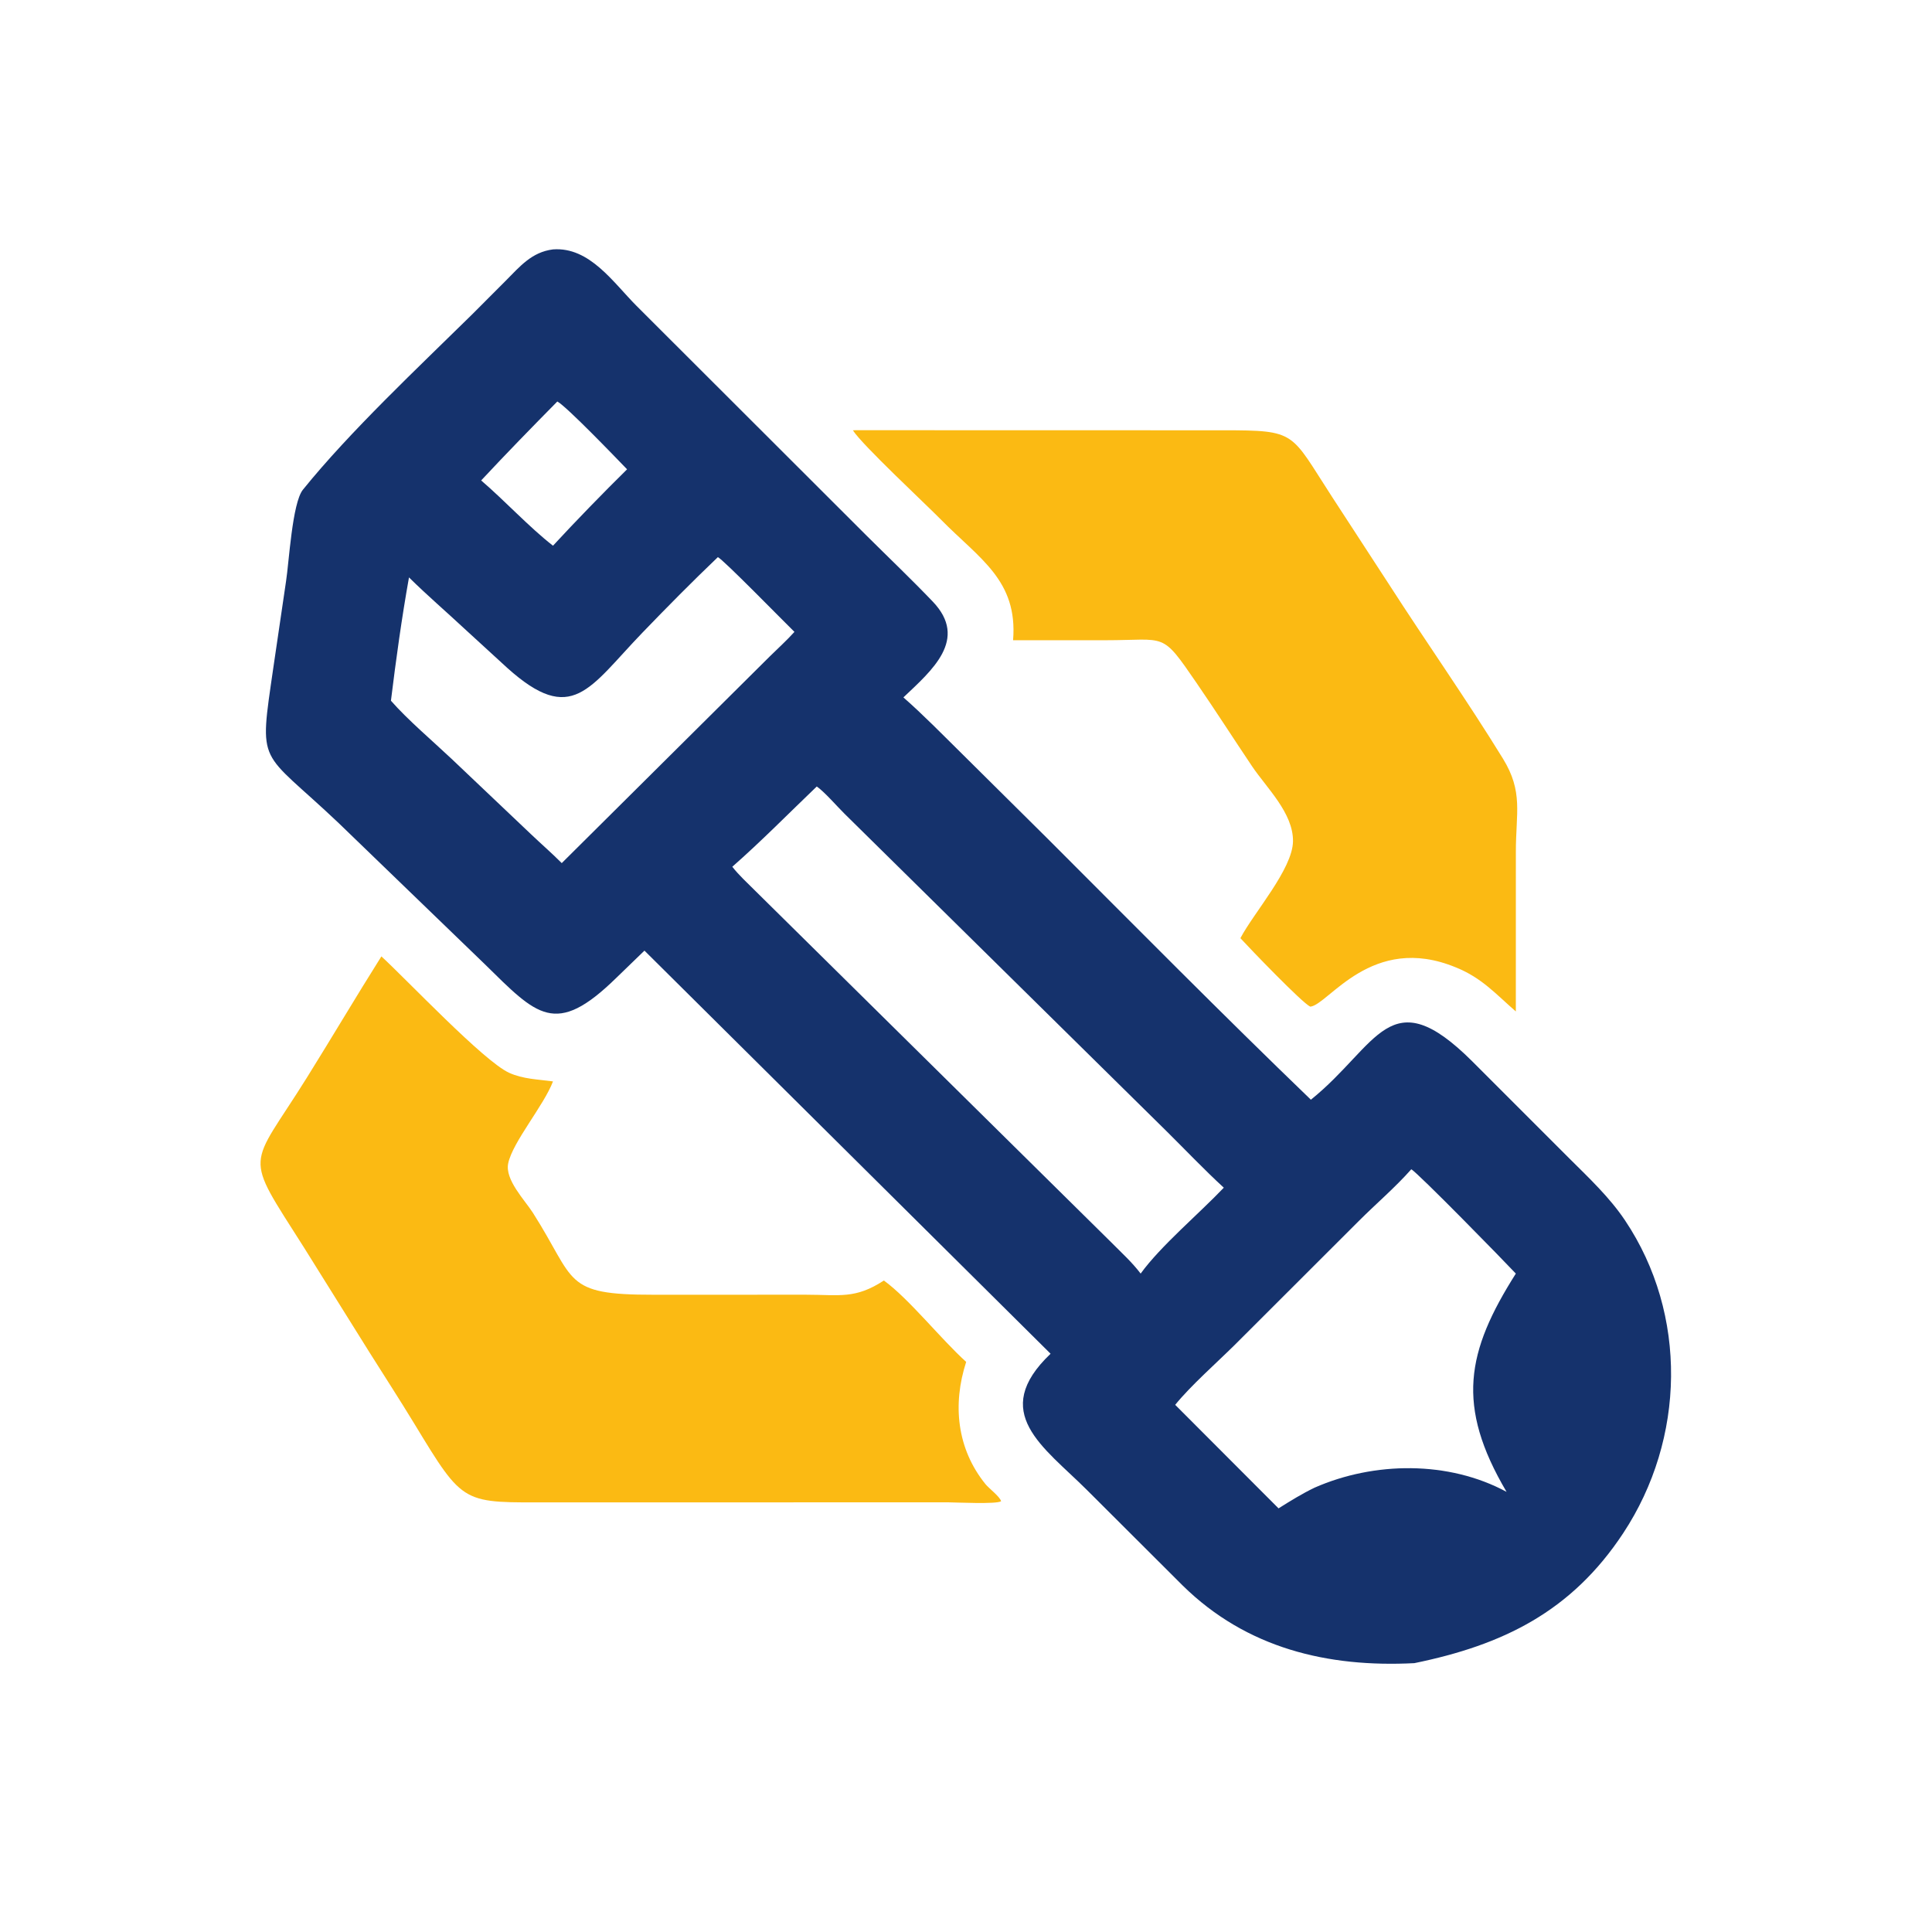
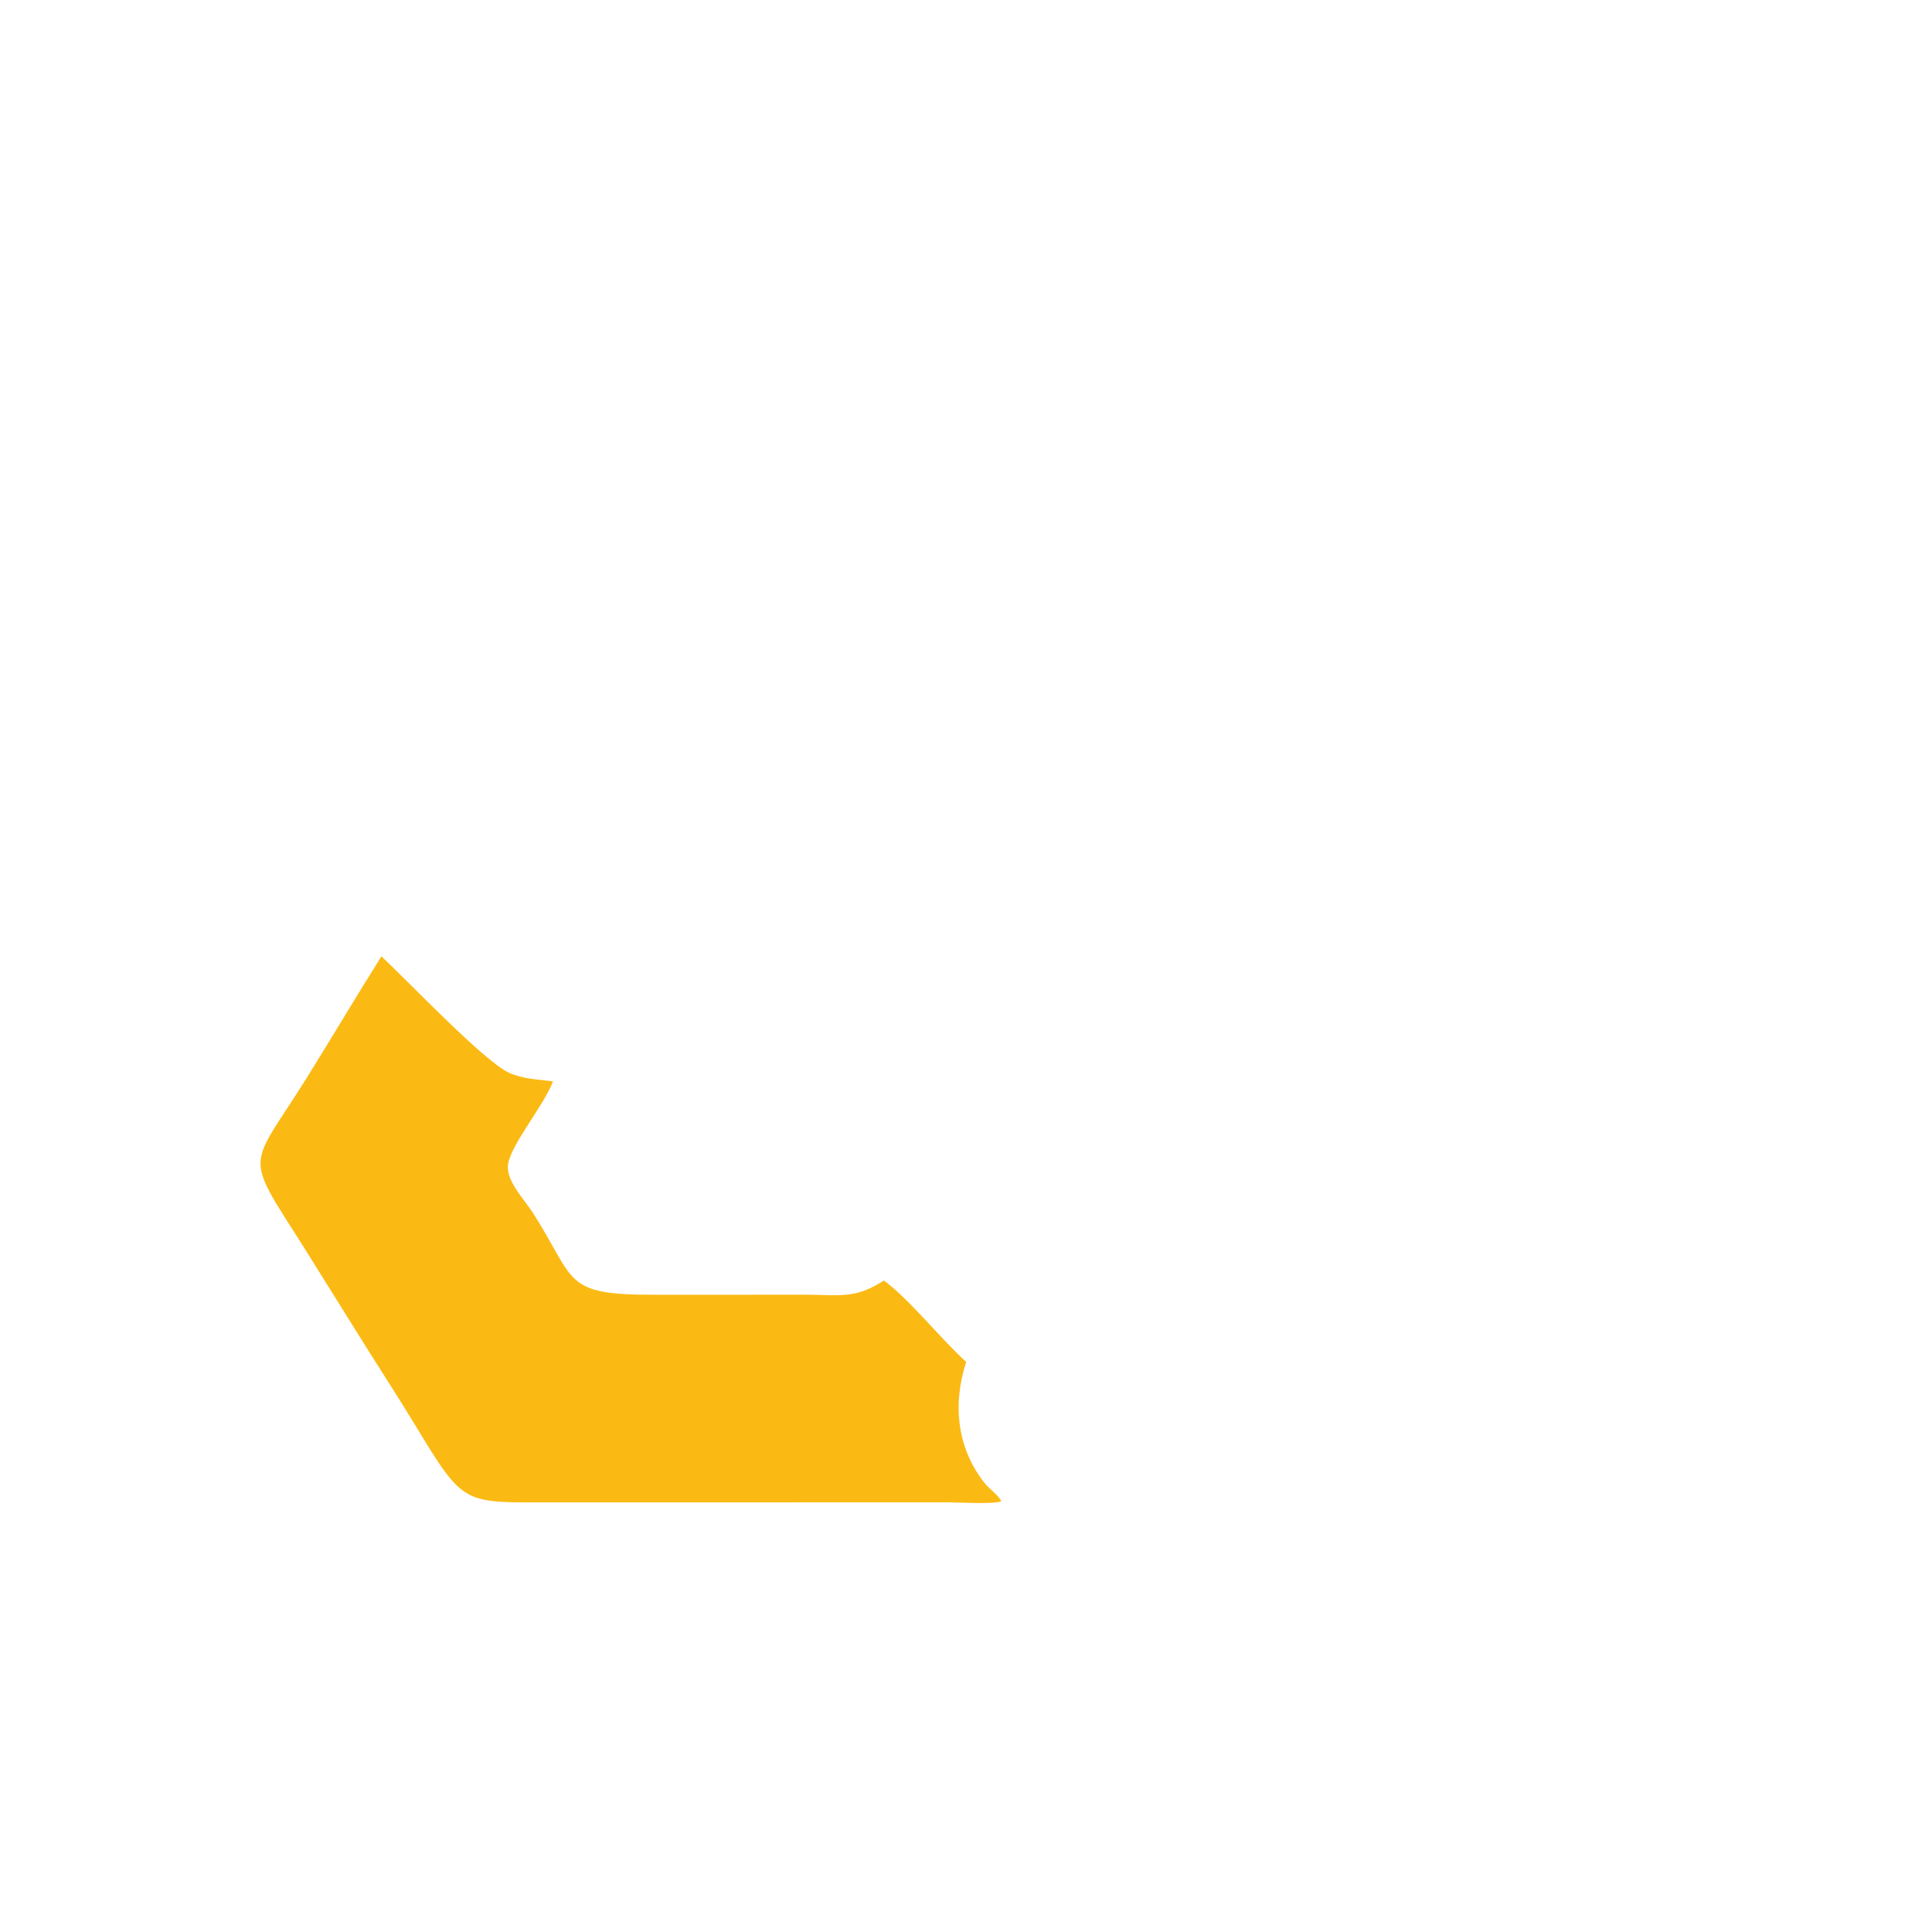
<svg xmlns="http://www.w3.org/2000/svg" version="1.1" style="display: block;" viewBox="0 0 2048 2048" width="512" height="512">
-   <path transform="translate(0,0)" fill="rgb(251,186,19)" d="M 904.102 456.13 C 905.216 456.084 906.327 456.036 907.442 456.029 L 1296.34 456.121 C 1375.33 456.143 1367.33 457.948 1412.1 526.797 L 1472.39 619.427 C 1512.15 681.216 1554.69 741.602 1593.16 804.14 C 1614.89 839.473 1606.87 861.441 1606.88 902.689 L 1606.85 1072.2 C 1585.34 1053.46 1570.68 1036.52 1543.24 1025.47 C 1453.92 988.563 1408.21 1065.21 1388.97 1067.1 C 1380.62 1063.45 1325.05 1005.59 1314.87 994.514 C 1329.15 967.368 1370.26 921.21 1370.62 891.817 C 1370.98 861.801 1342.68 835.292 1327.07 812.038 C 1307.39 782.703 1288.36 753.033 1268.35 723.893 C 1230.64 668.976 1237.16 678.685 1171.97 678.672 L 1073.91 678.706 C 1079.05 615.125 1038.39 592.455 997.33 550.692 C 981.218 534.303 913.572 471.304 904.102 456.13 z" />
  <path transform="translate(0,0)" fill="rgb(251,186,19)" d="M 404.291 1013.81 C 431.802 1039.09 512.761 1124.96 539.7 1137.21 C 554.518 1143.95 570.389 1144.14 586.196 1146.34 C 576.482 1171.94 543.466 1210.48 538.708 1233.22 C 535.072 1250.59 556.343 1272.2 564.881 1285.59 C 611.048 1358.01 596.233 1372.62 692.692 1372.48 L 854.507 1372.45 C 890.058 1372.47 906.532 1377.27 936.946 1357.4 C 963.515 1376.63 997.441 1419.56 1024.19 1443.67 C 1009.59 1488.69 1014.22 1535.68 1044.69 1573.3 C 1048.36 1577.83 1060.02 1586.53 1061.2 1591.37 C 1056.45 1594.72 1013.13 1592.58 1005.54 1592.54 L 586.776 1592.57 C 489.388 1592.55 492.709 1597.29 438.808 1508.56 C 423.456 1483.3 407.286 1458.41 391.538 1433.37 L 322.177 1322.33 C 257.185 1219.9 263.634 1241.23 325.318 1142.31 C 351.926 1099.64 377.471 1056.37 404.291 1013.81 z" />
-   <path transform="translate(0,0)" fill="rgb(21,50,108)" d="M 586.196 264.374 C 625.042 261.47 650.147 299.6 674.847 324.337 L 918.406 567.594 C 941.888 590.951 965.857 613.756 988.762 637.707 C 1027 677.693 987.637 710.802 957.649 739.272 C 978.999 758.015 998.79 778.378 1019.02 798.298 L 1110.71 889.209 C 1203.22 981.724 1295.38 1074.97 1389.6 1165.74 C 1461.3 1107.91 1472.77 1037.54 1560.55 1124.97 L 1663.93 1228.36 C 1684.57 1248.87 1706.36 1269.41 1722.61 1293.68 C 1789.3 1393.29 1786.63 1525.25 1720.69 1625.2 C 1665.65 1708.64 1592.82 1743.84 1499.23 1763.01 C 1407.5 1767.72 1321.47 1747.32 1253.76 1680.78 L 1151.95 1579.2 C 1106.3 1533.71 1048.25 1497.35 1113.66 1435.02 L 683.145 1007.7 L 652.992 1036.87 C 588.584 1099.78 569.205 1076.34 513.653 1021.84 L 359.03 872.519 C 274.397 792.21 274.236 814.996 289.798 707.401 L 303.255 615.916 C 306.305 596.515 309.793 533.138 321.079 519.139 C 370.679 457.618 443.866 389.014 500.259 333.495 L 536.092 297.59 C 551.182 282.411 563.694 267.2 586.196 264.374 z M 865.811 833.7 C 836.19 862.1 807.063 891.716 776.272 918.796 C 783.269 927.801 792.146 935.818 800.214 943.917 L 1178.05 1317.02 C 1188.76 1327.88 1199.89 1337.84 1209.14 1350.05 C 1230.37 1320.73 1271.21 1286.42 1297.28 1259 C 1276.59 1239.99 1257.11 1219.46 1237.14 1199.67 L 895.153 862.532 C 887.553 855.031 873.908 839.288 865.811 833.7 z M 1496 1239.5 C 1478.71 1259.04 1458.81 1275.86 1440.4 1294.29 L 1308.62 1425.91 C 1289.46 1444.84 1262.12 1468.98 1245.75 1489.18 L 1355.31 1598.93 C 1367.83 1591.06 1380.16 1583.41 1393.5 1576.99 C 1456.69 1549.21 1535.54 1548.24 1597.02 1581.43 C 1543.06 1490 1554.38 1432.87 1606.85 1350.05 C 1595.7 1338.02 1502 1242.17 1496 1239.5 z M 760.936 590.625 C 733.693 616.629 707.077 643.582 680.944 670.704 C 624.387 729.4 606.529 769.87 537.694 707.986 L 492.692 666.757 C 473.071 648.462 452.628 630.936 433.549 612.073 C 425.853 655.091 419.729 699.388 414.409 742.792 C 432.04 762.927 458.645 785.528 478.66 804.38 L 563.066 884.489 C 573.786 894.687 585.044 904.451 595.473 914.929 L 815.91 695.916 C 824.66 687.279 833.922 678.958 842.14 669.813 C 831.119 659.096 765.652 592.074 760.936 590.625 z M 590.779 425.605 C 563.528 453.237 536.53 480.905 510.053 509.295 C 535.054 530.701 561.22 559.094 586.196 578.462 C 611.462 551.172 638.256 523.613 664.724 497.482 C 653.849 486.226 600.438 430.617 590.779 425.605 z" />
</svg>